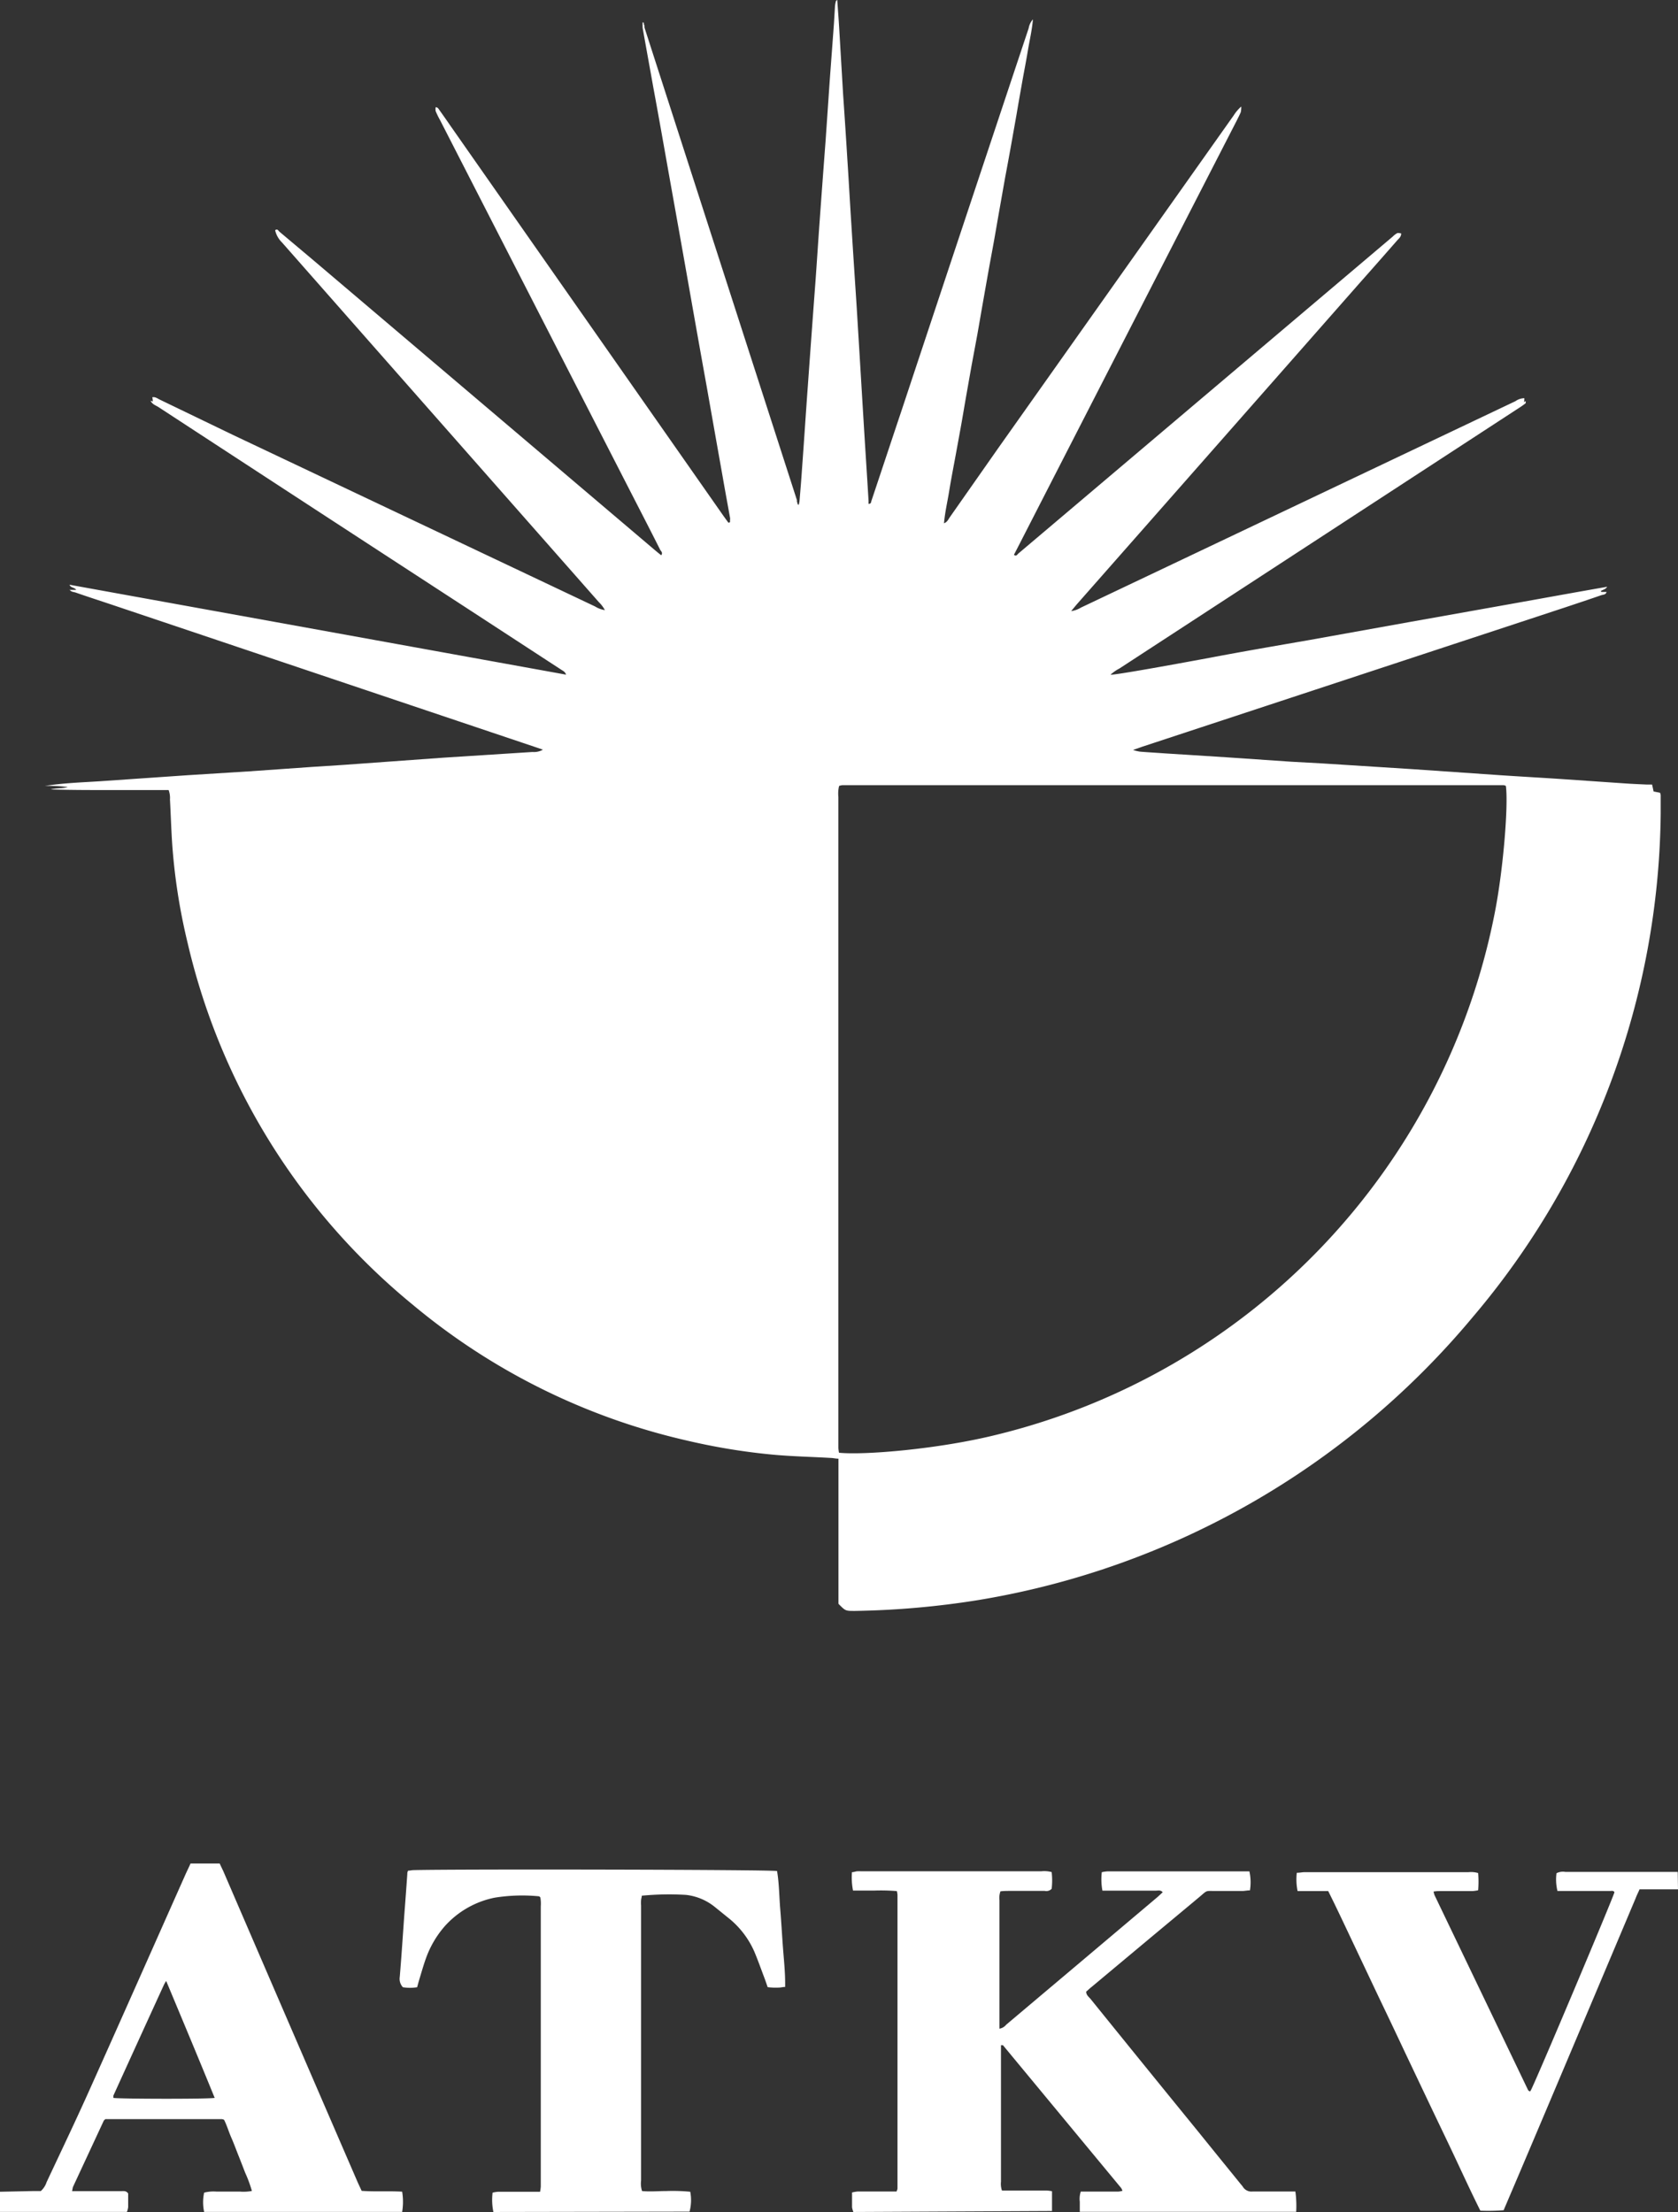
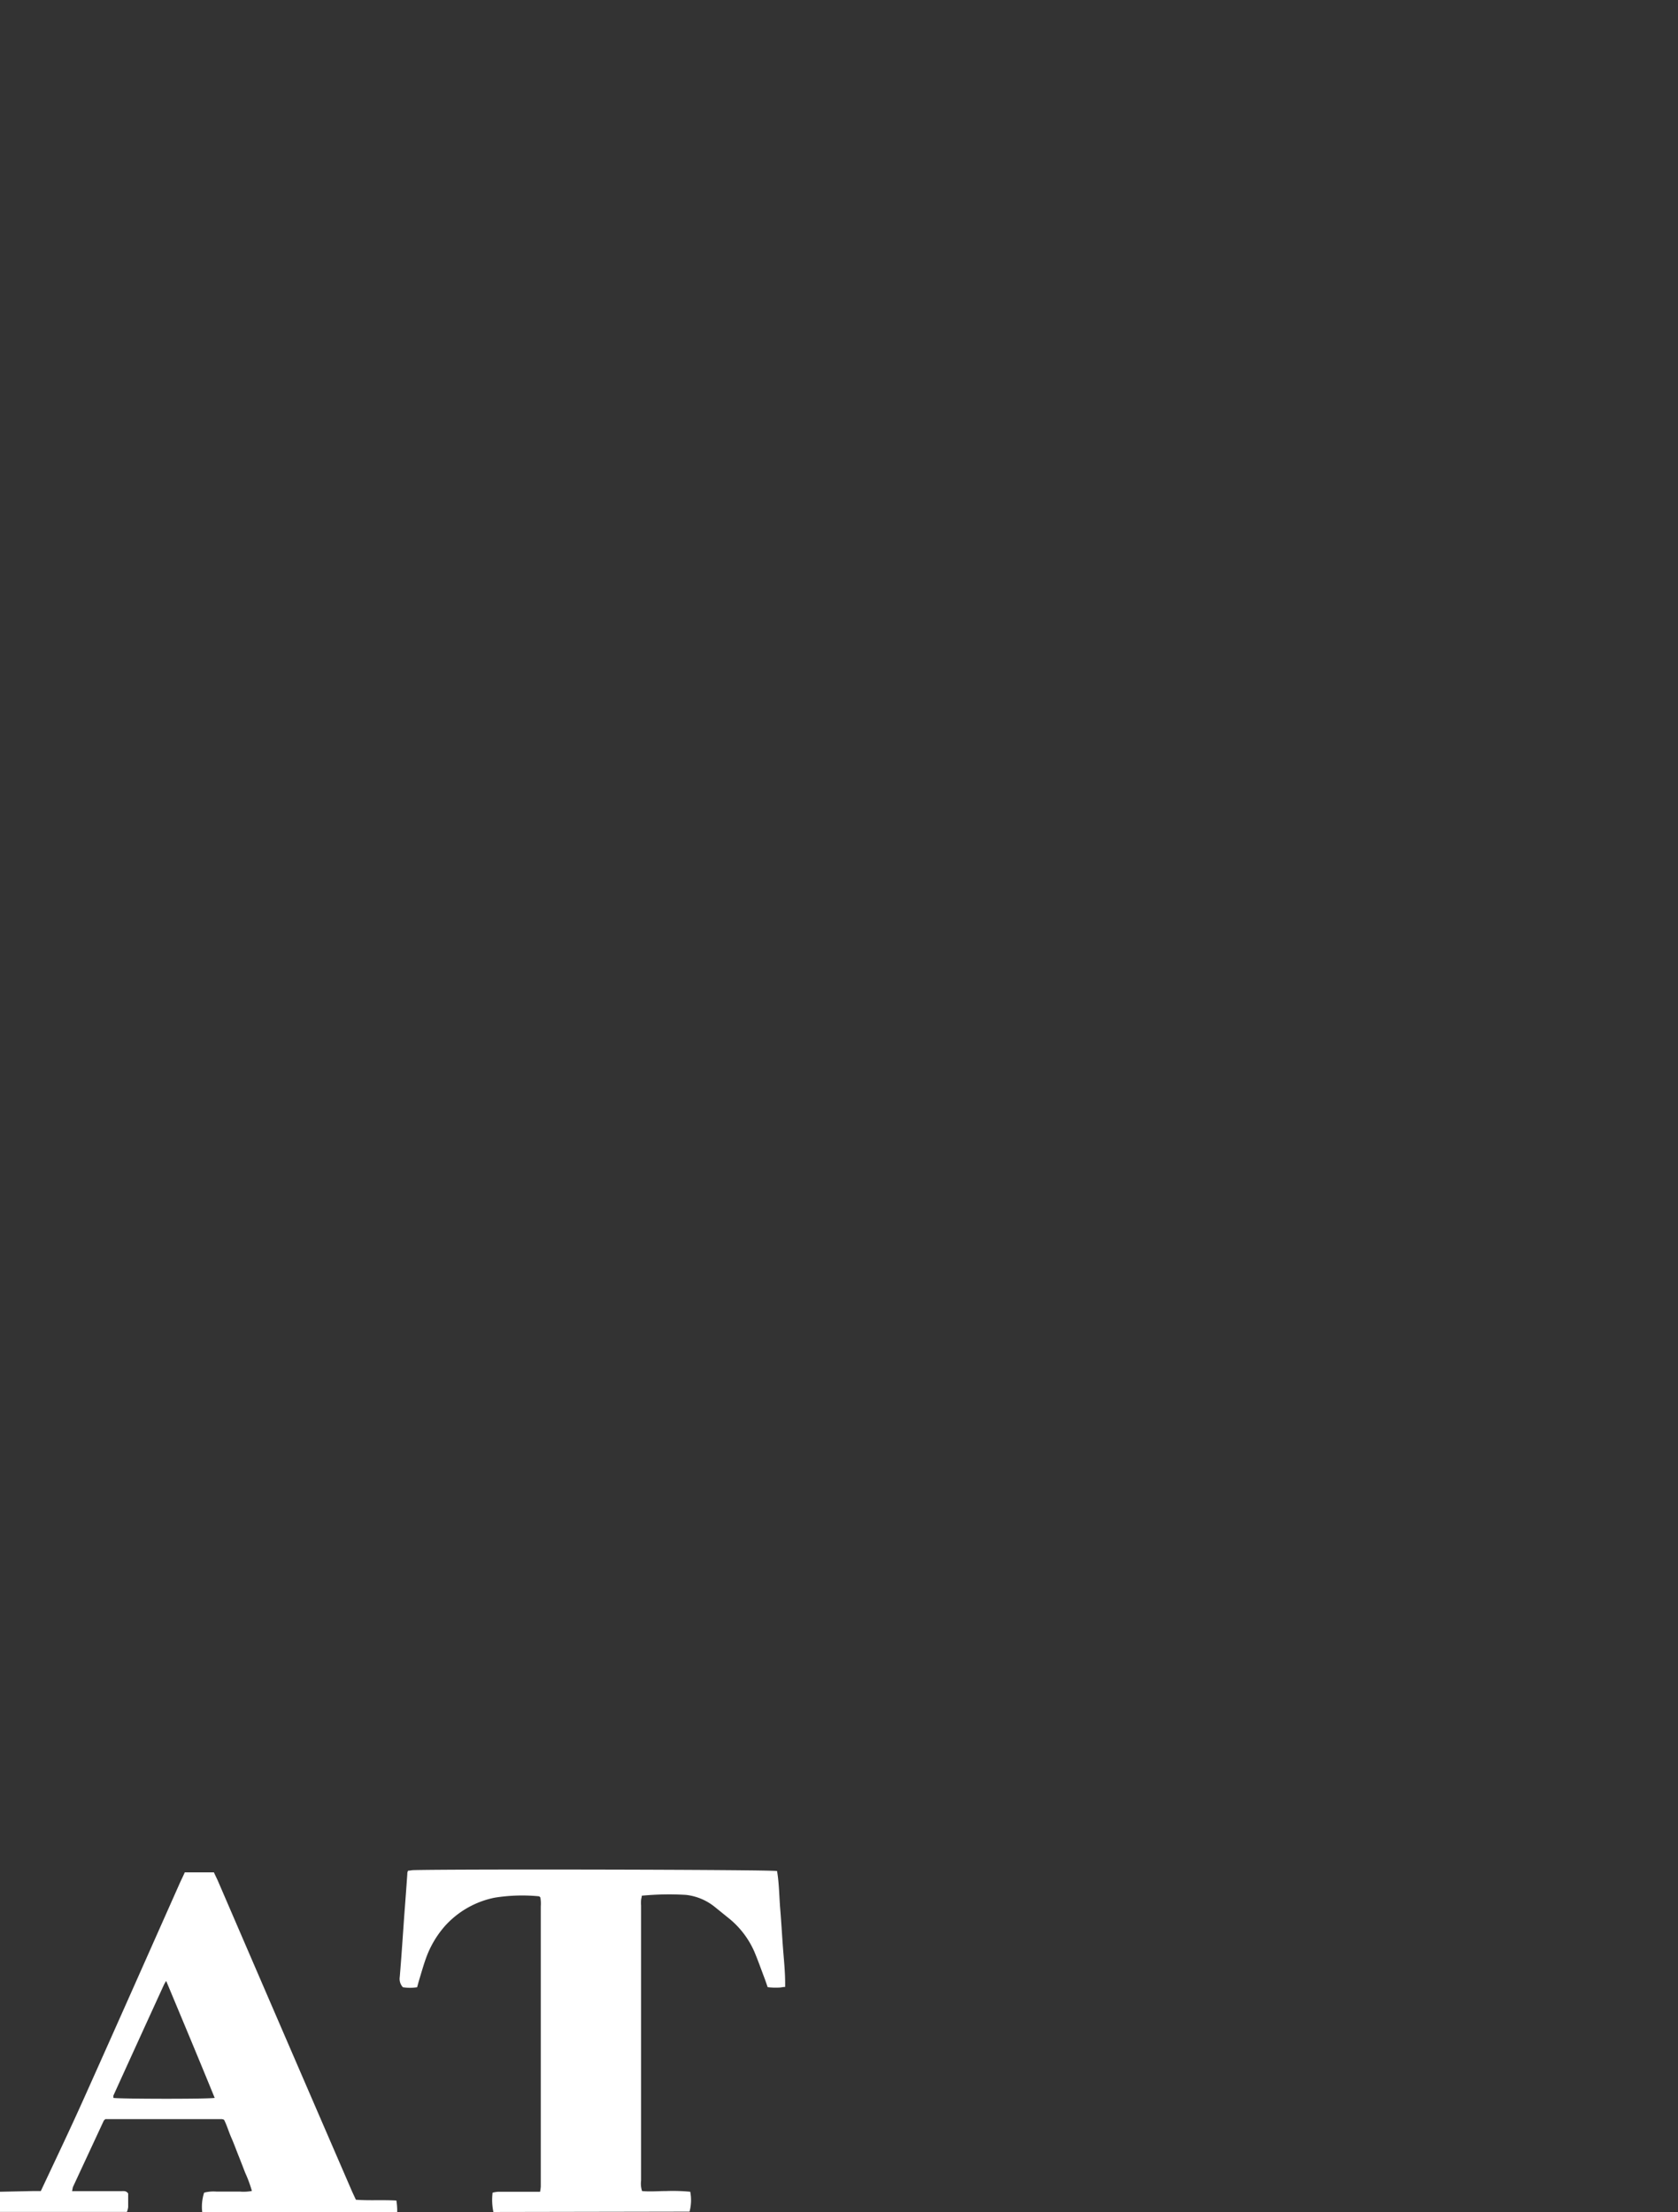
<svg xmlns="http://www.w3.org/2000/svg" viewBox="0 0 189.06 249.19" width="189.06" height="249.19">
  <rect x="0" y="0" width="189.06" height="249.19" fill="#333333" stroke="none" />
  <defs>
    <style>      .cls-1 {        fill: #fff;      }    </style>
  </defs>
  <title fill="#FFFFFF">ATKV21080</title>
  <g id="Layer_2" data-name="Layer 2" fill="#FFFFFF">
    <g id="Layer_1-2" data-name="Layer 1" fill="#FFFFFF">
      <g fill="#FFFFFF">
-         <path class="cls-1" d="M96.15,249.18a2.63,2.63,0,0,1-.15-.53c0-.54,0-1.07,0-1.67a4.32,4.32,0,0,1,.66-.11h3.43c.31,0,.62,0,.92,0a1.34,1.34,0,0,0,.11-.32q0-16.55,0-33.1a2.81,2.81,0,0,0-.07-.42,22.88,22.88,0,0,0-2.48-.06c-.81,0-1.64,0-2.46,0a7.61,7.61,0,0,1-.12-2.07c.23,0,.41-.09.58-.1s.45,0,.67,0h20.08a3.16,3.16,0,0,1,1.17.09,8,8,0,0,1,0,1.88.81.81,0,0,1-.77.24c-1.33,0-2.67,0-4,0-.32,0-.63,0-1,.05a2.21,2.21,0,0,0-.11,1q0,5.24,0,10.46v3.33c0,.22,0,.43,0,.68a1.24,1.24,0,0,0,.76-.45l7.71-6.5,9.23-7.79c.24-.2.47-.42.69-.63-.24-.27-.5-.18-.74-.18h-5l-1.05,0a6.91,6.91,0,0,1-.07-2.08,4.55,4.55,0,0,1,.63-.09h16a5.71,5.71,0,0,1,.06,2.14c-.32,0-.6.07-.87.07-1,0-2,0-2.95,0-1.24,0-.93-.12-1.88.68l-5.63,4.69L123,223.82c-.22.17-.42.37-.62.54,0,.39.3.59.5.83q6.1,7.55,12.23,15.07c1.53,1.9,3.07,3.79,4.61,5.69.1.13.21.24.3.37a1.13,1.13,0,0,0,1.12.55c1.27,0,2.53,0,3.81,0l1,0a11.86,11.86,0,0,1,.09,2.29H121.66c0-.37,0-.75,0-1.13a2.69,2.69,0,0,1,.11-1.15l1,0h3.24a2.18,2.18,0,0,0,.46-.09,1.49,1.49,0,0,0-.15-.31L113,230.39l-.08,0s-.06,0-.14,0c0,.23,0,.47,0,.72v4.94c0,3.24,0,6.47,0,9.71a2.27,2.27,0,0,0,.11,1c.34,0,.65,0,1,0h4a4.86,4.86,0,0,1,.64.08v2.23Z" fill="#FFFFFF" />
        <path class="cls-1" d="M55.59,249.18A6.76,6.76,0,0,1,55.5,247a4,4,0,0,1,.64-.1h3.71c.32,0,.63,0,1,0a5.12,5.12,0,0,0,.08-.59c0-.18,0-.38,0-.57v-31a4,4,0,0,0-.05-1c-.09-.08-.11-.12-.13-.12a19.68,19.68,0,0,0-5,.15A10.25,10.25,0,0,0,50.1,217,11.22,11.22,0,0,0,48,220.58c-.29.8-.52,1.63-.77,2.45-.08.27-.15.54-.23.83a4.86,4.86,0,0,1-1.61,0,1.39,1.39,0,0,1-.35-1.15c.19-2.27.34-4.55.5-6.83.12-1.58.24-3.16.35-4.75,0-.11,0-.23.09-.4.2,0,.38-.05.57-.06,5-.13,40-.06,41,.1.24,1.42.24,2.87.36,4.31s.2,2.92.31,4.37.27,2.89.24,4.38c-.28,0-.49.07-.7.07a6.85,6.85,0,0,1-1.27-.05c-.12-.35-.23-.68-.35-1-.38-1-.73-2-1.15-3A10,10,0,0,0,82,216l-1.41-1.14a6.28,6.28,0,0,0-3.28-1.4,32.24,32.24,0,0,0-5,.09c0,.16-.07.34-.08.52a3.6,3.6,0,0,0,0,.57q0,15.51,0,31a2.71,2.71,0,0,0,.11,1.18c.92.09,1.83,0,2.74,0a20.35,20.35,0,0,1,2.69.08,5,5,0,0,1-.08,2.24Z" fill="#FFFFFF" />
-         <path class="cls-1" d="M18.74,223.14a3,3,0,0,0-.28.47q-2.85,6.22-5.68,12.45a.4.4,0,0,0,0,.19.2.2,0,0,0,0,.08c.7.11,10.28.14,11.41,0-1.79-4.39-3.61-8.73-5.48-13.21M0,246.9l3.8-.08h.8a2.3,2.3,0,0,0,.65-1c1.68-3.58,3.39-7.15,5-10.76,3.59-8,7.13-16,10.69-24,.17-.37.35-.73.53-1.14,1.11,0,2.18,0,3.28,0,.15.33.29.61.42.89q7.48,17.35,15,34.72c.18.43.39.86.58,1.27,1.55.11,3,0,4.56.09a7,7,0,0,1,0,2.28H23A5.13,5.13,0,0,1,23,247a4.22,4.22,0,0,1,1.35-.12c.44,0,.89,0,1.33,0s.89,0,1.33,0a5,5,0,0,0,1.37-.07,14.35,14.35,0,0,0-.76-2.06c-.25-.65-.5-1.3-.76-1.95s-.52-1.37-.8-2-.49-1.37-.81-2a.83.83,0,0,0-.25-.08l-12.18,0-.86,0-.09,0-.07.06s-.1.09-.12.14l-3.45,7.42c-.05.13-.06.29-.11.49l.71,0h4.86c.25,0,.51-.06.75.26,0,.46,0,1,0,1.54a2.15,2.15,0,0,1-.14.54H0Z" fill="#FFFFFF" />
-         <path class="cls-1" d="M189.06,212.83h-4.33c-.15.35-.31.65-.44,1q-5.06,12-10.1,23.91c-1.45,3.42-2.89,6.83-4.35,10.24-.13.32-.28.64-.42,1a20.92,20.92,0,0,1-2.63.05c-1-2-1.92-4-2.86-6s-1.91-4-2.86-6l-2.85-6c-.94-2-1.89-4-2.85-6l-2.84-6c-.95-2-1.88-4-2.88-6H146.2a6.49,6.49,0,0,1-.09-2.06c.33,0,.61-.07.88-.07h18.47a2.73,2.73,0,0,1,1.08.1,11.39,11.39,0,0,1,0,1.94,4.92,4.92,0,0,1-.64.09H162.3c-.24,0-.49,0-.79.06.06.17.07.29.12.4l10.56,22s.1.06.2.12a1.78,1.78,0,0,0,.17-.3c1.12-2.38,9.12-21.36,9.34-22.15-.11-.21-.32-.14-.5-.14l-4.66,0h-1.26a5.4,5.4,0,0,1-.11-2,1.57,1.57,0,0,1,1-.15h8.38c1.43,0,2.85,0,4.28,0Z" fill="#FFFFFF" />
-         <path class="cls-1" d="M169.67,88.54a.7.7,0,0,0-.24-.09q-37.27,0-74.52,0a1.33,1.33,0,0,0-.37.09,3.65,3.65,0,0,0-.08,1.23v72.68c0,.23,0,.44,0,.67a4.51,4.51,0,0,0,.07.53c2.85.29,11.22-.41,17.65-2a75.43,75.43,0,0,0,56.27-59c.94-4.87,1.5-11.94,1.22-14.08M7.84,66.45h.75c-.21-.3-.61-.21-.76-.58L63.78,76c-.12-.35-.36-.43-.55-.56l-10.6-6.91Q35.26,57.23,17.89,45.88c-.33-.22-.76-.33-.92-.75l0,0,.26.11a1.25,1.25,0,0,0,.12-.08s0,0,0,.08l-.14,0c0-.16,0-.33-.06-.48v0c.34-.09.6.14.88.27L26.26,49,67.05,68.32a2.93,2.93,0,0,0,1.1.41,3.49,3.49,0,0,0-.66-.88L51.83,50.08Q41.8,38.7,31.77,27.31A2.79,2.79,0,0,1,31,25.94c.23-.19.34,0,.46.14l3.71,3.12L73.82,62c.22.18.44.37.68.55.2-.27,0-.44-.11-.6-1.21-2.41-2.45-4.8-3.68-7.2Q60.14,34.14,49.58,13.53a9.71,9.71,0,0,1-.49-1,1.16,1.16,0,0,1,0-.45l0,0c.23,0,.31.17.42.32.44.62.88,1.24,1.31,1.87l30.66,43.8c.2.28.4.56.59.81.26,0,.17-.19.18-.29a.67.67,0,0,0,0-.28c-.28-1.56-.57-3.12-.84-4.68q-.9-5.06-1.79-10.11c-.68-3.75-1.34-7.49-2-11.23s-1.33-7.5-2-11.24-1.31-7.43-2-11.14c-.4-2.24-.81-4.49-1.21-6.74a4.68,4.68,0,0,1,0-.66l.13.05a.18.18,0,0,1,0,.07.56.56,0,0,1,0,.08l.07.17,0,.1a.46.46,0,0,1,0,.09,2.76,2.76,0,0,0,.08.27l17.1,53,0,.1,0,.08.07.18a.14.14,0,0,0,0,.08s0,0,.13.1a3.52,3.52,0,0,0,.09-.42c.1-1.2.2-2.4.28-3.6.23-3.13.43-6.27.66-9.39q.42-5.9.86-11.77c.16-2.21.3-4.44.46-6.65q.33-4.59.68-9.2l.45-6.55c.16-2.21.33-4.42.49-6.64l.12-2a3.57,3.57,0,0,1,.11-.55s.08-.08.14-.13c.07,1,.15,2,.21,3l.45,7.6q.26,3.75.49,7.5c.16,2.44.29,4.87.45,7.31.16,2.59.33,5.19.5,7.78.08,1.18.15,2.34.22,3.52.22,3.57.43,7.15.65,10.73.18,3,.38,6,.56,9,0,.12,0,.23,0,.34.28,0,.27-.16.31-.3,1.15-3.43,2.28-6.85,3.43-10.28q7.14-21.52,14.3-43a2,2,0,0,1,.48-1c-.11,1.27-.39,2.41-.58,3.57s-.43,2.36-.64,3.55-.42,2.37-.62,3.56l-.63,3.55c-.21,1.16-.42,2.32-.64,3.47l-.63,3.56c-.21,1.18-.41,2.37-.62,3.55s-.44,2.38-.65,3.56-.42,2.37-.63,3.56-.41,2.37-.62,3.56l-.66,3.55-.63,3.56c-.2,1.15-.39,2.31-.6,3.46s-.43,2.37-.65,3.55-.45,2.38-.64,3.56-.47,2.35-.58,3.6c.39-.15.5-.47.68-.72l5.46-7.79L139,13a4.66,4.66,0,0,1,.85-1,2.6,2.6,0,0,1-.05.63c-.13.32-.3.63-.45.94q-12.33,24-24.63,48l-.48.93c.25.2.36,0,.48-.13l4.87-4.12,37.33-31.6a2.24,2.24,0,0,1,.53-.4c.1,0,.27,0,.42.05,0,.38-.25.56-.43.76q-2.1,2.4-4.22,4.79-15.9,18.07-31.82,36.14c-.21.24-.42.5-.71.85a2.77,2.77,0,0,0,1.09-.39q7.65-3.63,15.29-7.26l33.68-16a1.74,1.74,0,0,1,1-.33l0,0c0,.16,0,.31-.05.46l-.07,0-.06,0,.12,0,.21-.15,0,0c0,.08,0,.21,0,.25a8.43,8.43,0,0,1-.78.55l-45,29.34a4.54,4.54,0,0,0-1,.7c.71,0,6.27-1,11.18-1.91,3.73-.71,7.48-1.35,11.22-2l11.13-2,11.22-2c3.71-.66,7.41-1.34,11.21-2-.21.33-.52.32-.72.49,0,0,.05.09.09.09.19,0,.38,0,.56,0h0c-.07.32-.39.3-.6.37-1.38.48-2.77.94-4.15,1.4L128.66,84.13l-1,.35a4.53,4.53,0,0,0,.76.19c.95.08,1.91.13,2.85.2l6.93.44,7.32.5L149,86l10.07.64,9.87.68c2.38.16,4.76.29,7.13.45l7,.48c.83.06,1.65.09,2.48.13l.59,0c.06.26.11.5.17.78l.72.14a.92.92,0,0,1,.08.27c0,.7,0,1.39,0,2.09a88.88,88.88,0,0,1-21.16,56.69,92,92,0,0,1-55.68,31.89,96.89,96.89,0,0,1-13.92,1.23h-.09c-1,0-1,0-1.79-.8V164.32c-.32,0-.56-.07-.81-.08-2.18-.13-4.37-.17-6.55-.37a71.54,71.54,0,0,1-9.75-1.6,73.83,73.83,0,0,1-30.9-15.33,74.47,74.47,0,0,1-25.34-40.8,67.18,67.18,0,0,1-1.72-11.08c-.11-1.68-.16-3.36-.25-5A2.57,2.57,0,0,0,19,89H12.36c-2.22,0-4.43,0-6.65-.07.63-.17,1.29-.09,1.92-.27a18.29,18.29,0,0,0-2.57-.13c2.06-.32,4.11-.39,6.17-.52l9.87-.68,7-.44,7.12-.5,3.42-.22L50,85.35,60,84.71a2,2,0,0,0,1.17-.26l-.88-.3-47.6-16c-1.37-.46-2.77-.91-4.14-1.39-.25-.09-.58-.06-.72-.38Z" fill="#FFFFFF" />
+         <path class="cls-1" d="M18.74,223.14a3,3,0,0,0-.28.47q-2.85,6.22-5.68,12.45a.4.4,0,0,0,0,.19.2.2,0,0,0,0,.08c.7.11,10.28.14,11.41,0-1.79-4.39-3.61-8.73-5.48-13.21M0,246.9l3.8-.08h.8c1.68-3.58,3.39-7.15,5-10.76,3.59-8,7.13-16,10.69-24,.17-.37.35-.73.53-1.14,1.11,0,2.18,0,3.28,0,.15.33.29.61.42.89q7.48,17.35,15,34.72c.18.43.39.86.58,1.27,1.55.11,3,0,4.56.09a7,7,0,0,1,0,2.28H23A5.13,5.13,0,0,1,23,247a4.22,4.22,0,0,1,1.35-.12c.44,0,.89,0,1.33,0s.89,0,1.33,0a5,5,0,0,0,1.37-.07,14.35,14.35,0,0,0-.76-2.06c-.25-.65-.5-1.3-.76-1.95s-.52-1.37-.8-2-.49-1.37-.81-2a.83.83,0,0,0-.25-.08l-12.18,0-.86,0-.09,0-.07.06s-.1.09-.12.14l-3.45,7.42c-.05.13-.06.29-.11.49l.71,0h4.86c.25,0,.51-.06.75.26,0,.46,0,1,0,1.54a2.15,2.15,0,0,1-.14.54H0Z" fill="#FFFFFF" />
      </g>
    </g>
  </g>
</svg>